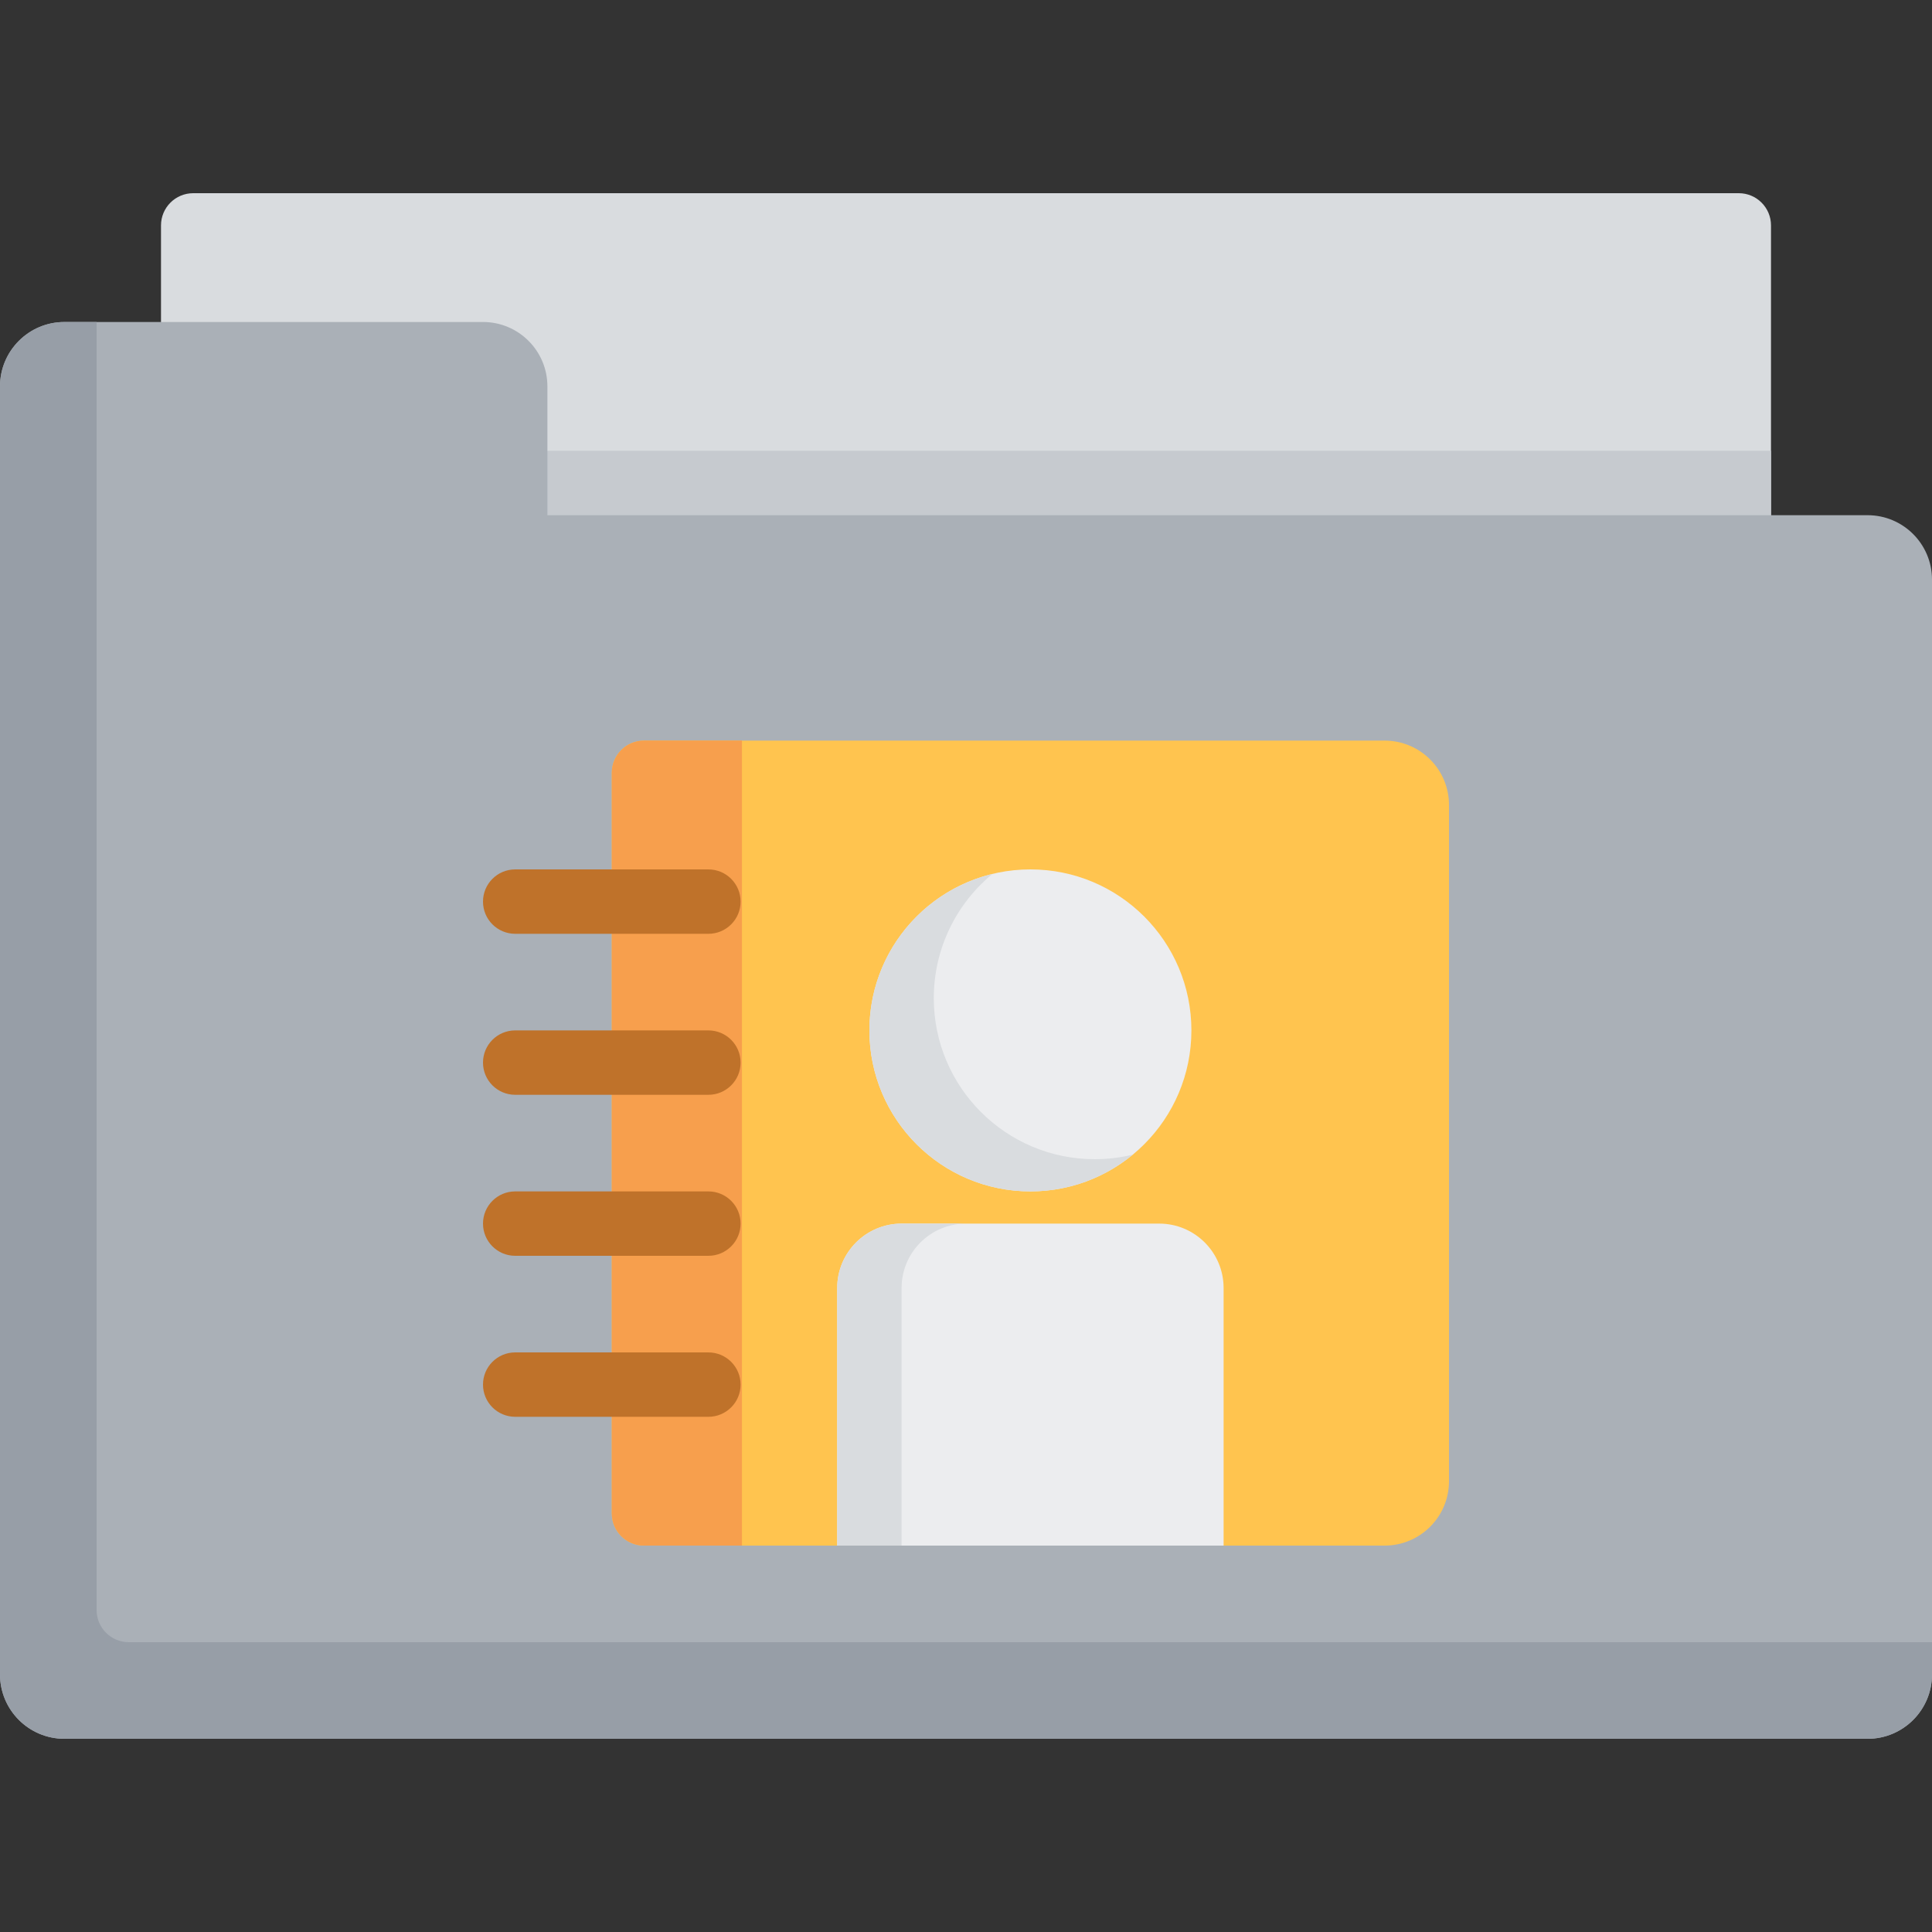
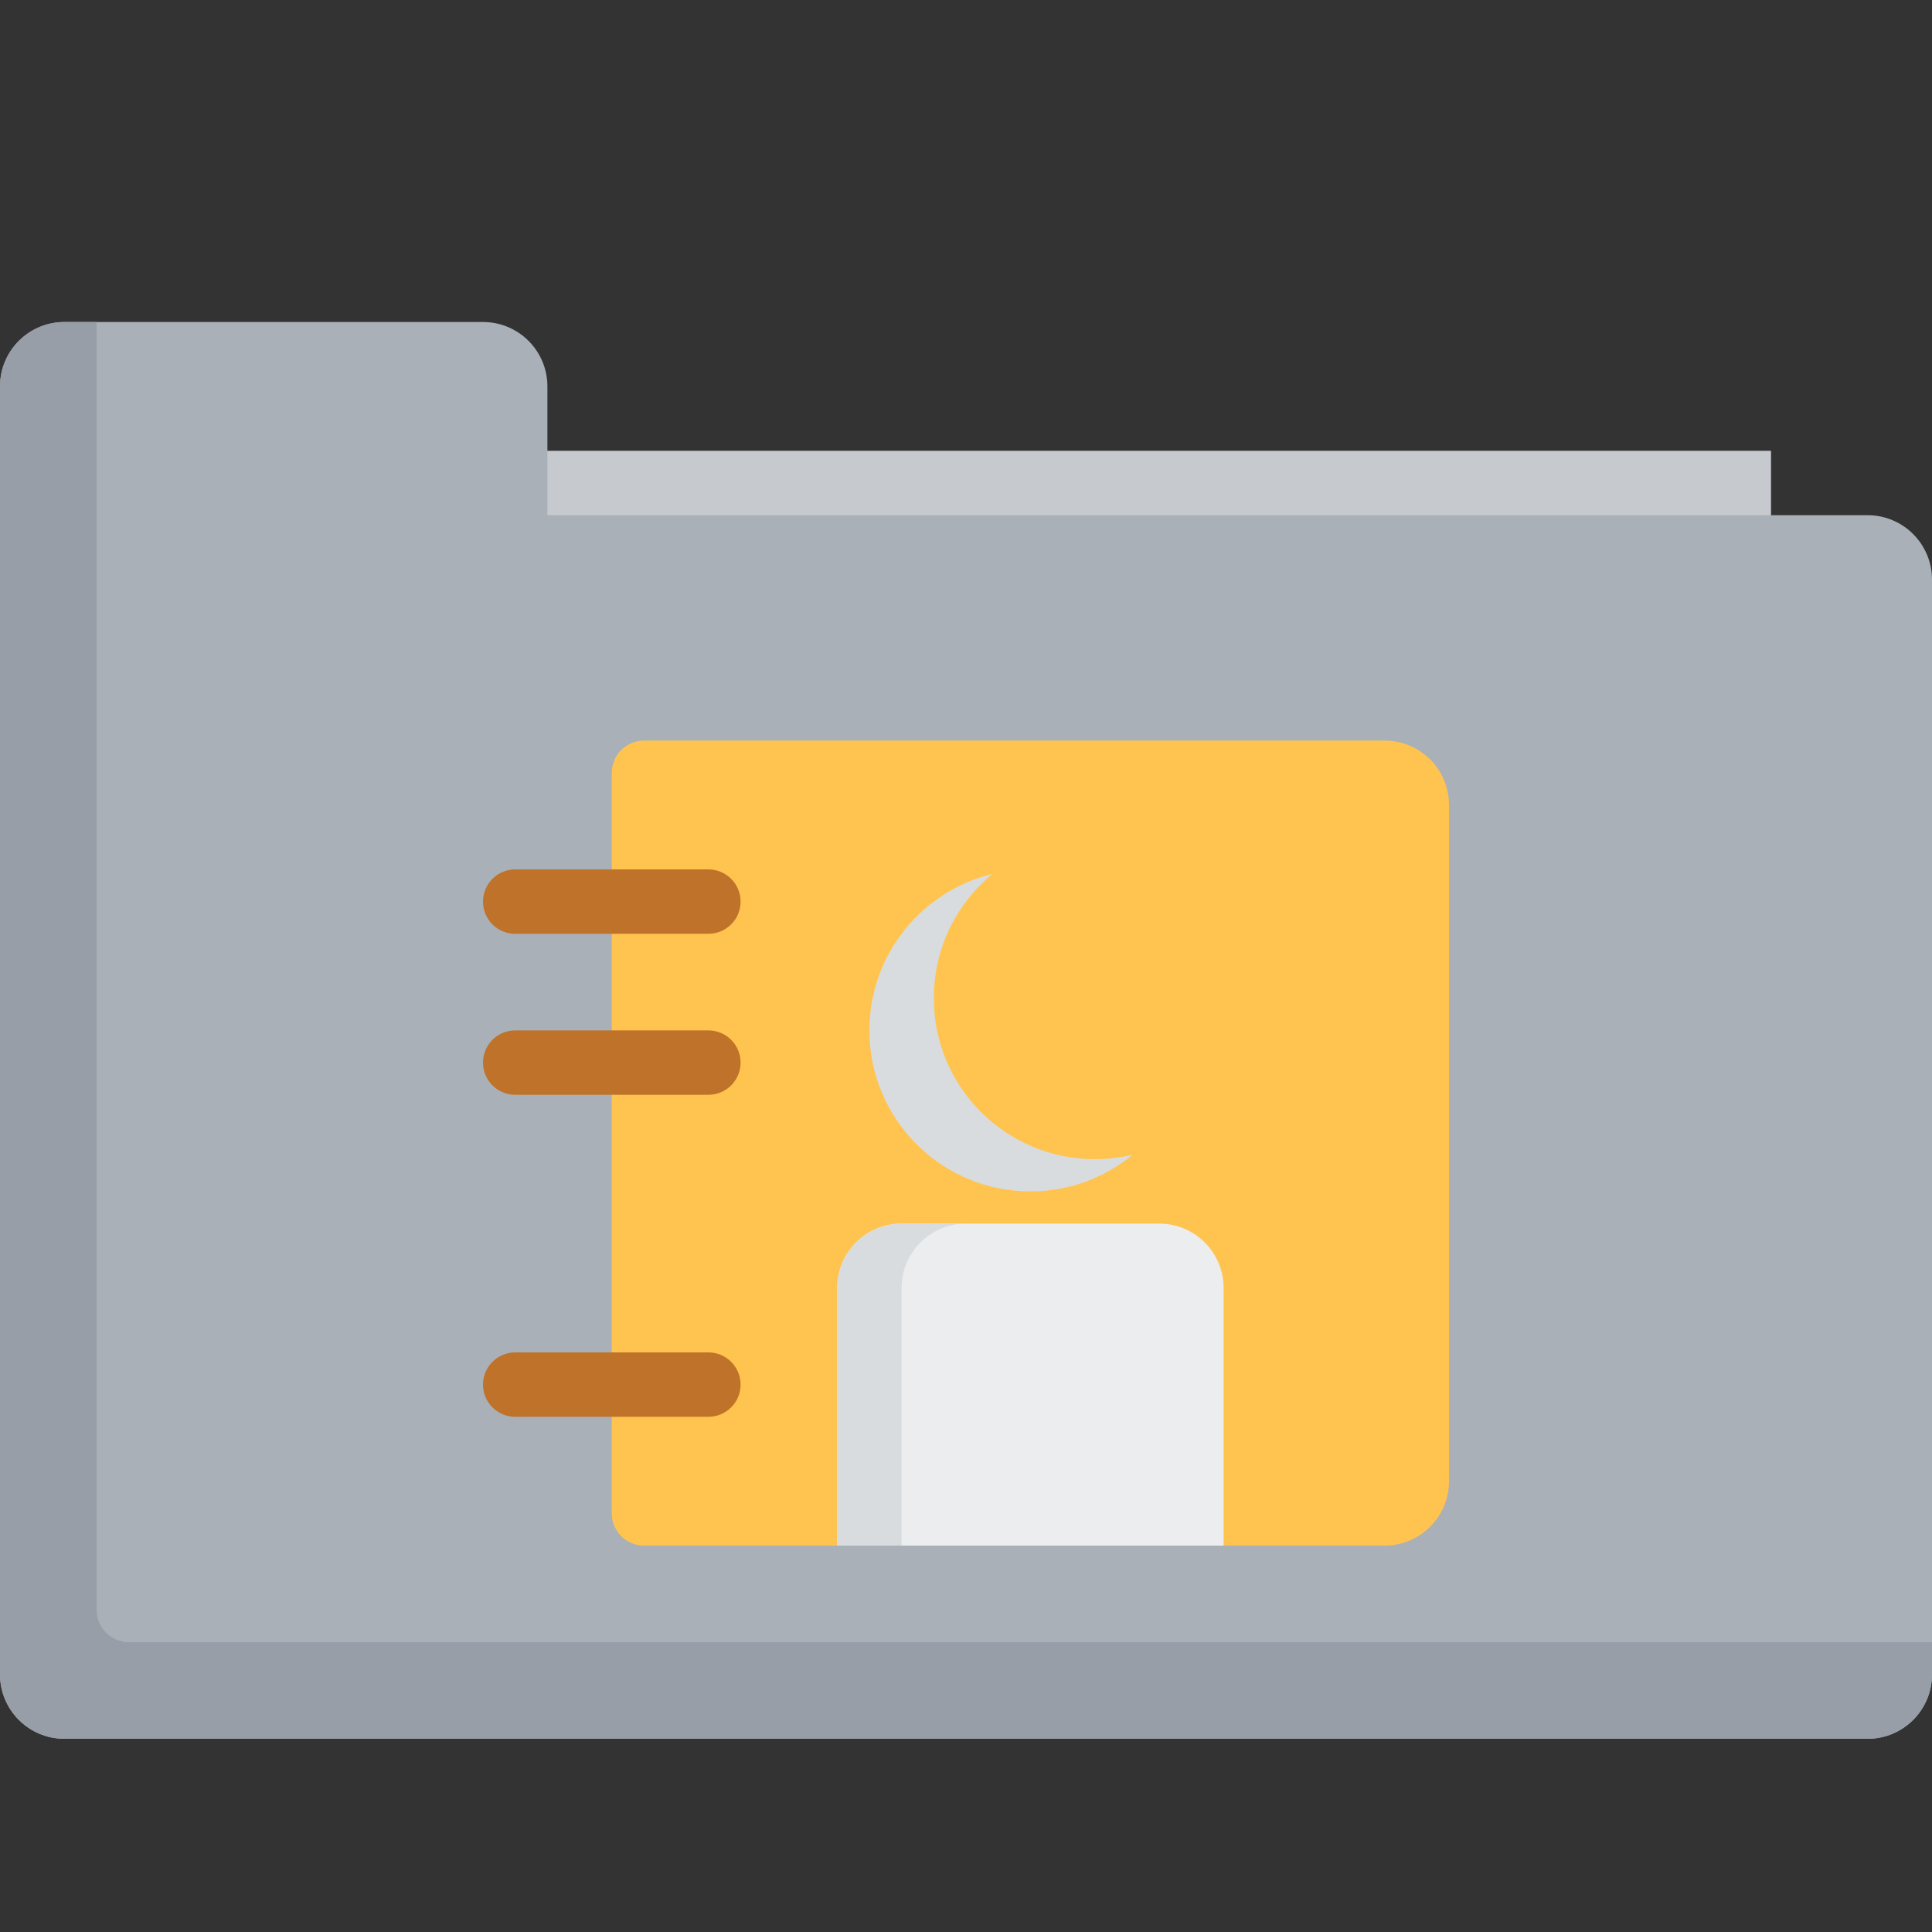
<svg xmlns="http://www.w3.org/2000/svg" version="1.1" id="Layer_1" viewBox="0 0 512 512" xml:space="preserve">
  <rect x="0" y="0" width="512" height="512" fill="#333333" stroke="none" />
-   <path style="fill:#D9DCDF;" d="M469.333,179.2H42.667V59.733c0-4.713,3.821-8.533,8.533-8.533h409.6  c4.713,0,8.533,3.821,8.533,8.533V179.2z" />
  <rect x="42.667" y="119.467" style="fill:#C6CACF;" width="426.667" height="51.2" />
  <path style="fill:#AAB0B7;" d="M145.067,136.533V102.4c0-9.426-7.641-17.067-17.067-17.067H17.067C7.641,85.333,0,92.974,0,102.4  v341.333c0,9.426,7.641,17.067,17.067,17.067h477.867c9.426,0,17.067-7.641,17.067-17.067V153.6c0-9.426-7.641-17.067-17.067-17.067  H145.067z" />
  <path style="fill:#979EA7;" d="M34.133,435.2c-4.713,0-8.533-3.821-8.533-8.533V85.333h-8.533C7.641,85.333,0,92.975,0,102.4  v341.333c0,9.425,7.641,17.067,17.067,17.067h477.867c9.426,0,17.067-7.642,17.067-17.067V435.2H34.133z" />
  <path style="fill:#FFC44F;" d="M366.933,409.6H170.667c-4.713,0-8.533-3.821-8.533-8.533V204.8c0-4.713,3.821-8.533,8.533-8.533  h196.267c9.426,0,17.067,7.641,17.067,17.067v179.2C384,401.96,376.359,409.6,366.933,409.6z" />
-   <path style="fill:#F79F4D;" d="M170.667,196.267c-4.713,0-8.533,3.821-8.533,8.533v196.267c0,4.713,3.821,8.533,8.533,8.533h25.955  V196.267H170.667z" />
  <g>
    <path style="fill:#BF722A;" d="M187.733,247.467h-51.2c-4.713,0-8.533-3.821-8.533-8.533c0-4.713,3.821-8.533,8.533-8.533h51.2   c4.713,0,8.533,3.821,8.533,8.533C196.267,243.646,192.446,247.467,187.733,247.467z" />
    <path style="fill:#BF722A;" d="M187.733,290.133h-51.2c-4.713,0-8.533-3.821-8.533-8.533c0-4.713,3.821-8.533,8.533-8.533h51.2   c4.713,0,8.533,3.821,8.533,8.533C196.267,286.313,192.446,290.133,187.733,290.133z" />
-     <path style="fill:#BF722A;" d="M187.733,332.8h-51.2c-4.713,0-8.533-3.821-8.533-8.533c0-4.713,3.821-8.533,8.533-8.533h51.2   c4.713,0,8.533,3.821,8.533,8.533C196.267,328.979,192.446,332.8,187.733,332.8z" />
    <path style="fill:#BF722A;" d="M187.733,375.467h-51.2c-4.713,0-8.533-3.821-8.533-8.533s3.821-8.533,8.533-8.533h51.2   c4.713,0,8.533,3.821,8.533,8.533S192.446,375.467,187.733,375.467z" />
  </g>
-   <circle style="fill:#ECEDEF;" cx="273.067" cy="273.067" r="42.667" />
  <path style="fill:#D9DCDF;" d="M290.133,307.2c-23.564,0-42.667-19.103-42.667-42.667c0-13.257,6.046-25.102,15.532-32.927  c-18.704,4.527-32.598,21.366-32.598,41.46c0,23.564,19.103,42.667,42.667,42.667c10.307,0,19.761-3.655,27.135-9.74  C296.973,306.775,293.603,307.2,290.133,307.2z" />
  <path style="fill:#ECEDEF;" d="M238.933,324.267H307.2c9.426,0,17.067,7.641,17.067,17.067V409.6h-102.4v-68.267  C221.867,331.907,229.507,324.267,238.933,324.267z" />
  <path style="fill:#D9DCDF;" d="M256,324.267h-17.067c-9.426,0-17.067,7.642-17.067,17.067V409.6h17.067v-68.267  C238.933,331.908,246.574,324.267,256,324.267z" />
</svg>